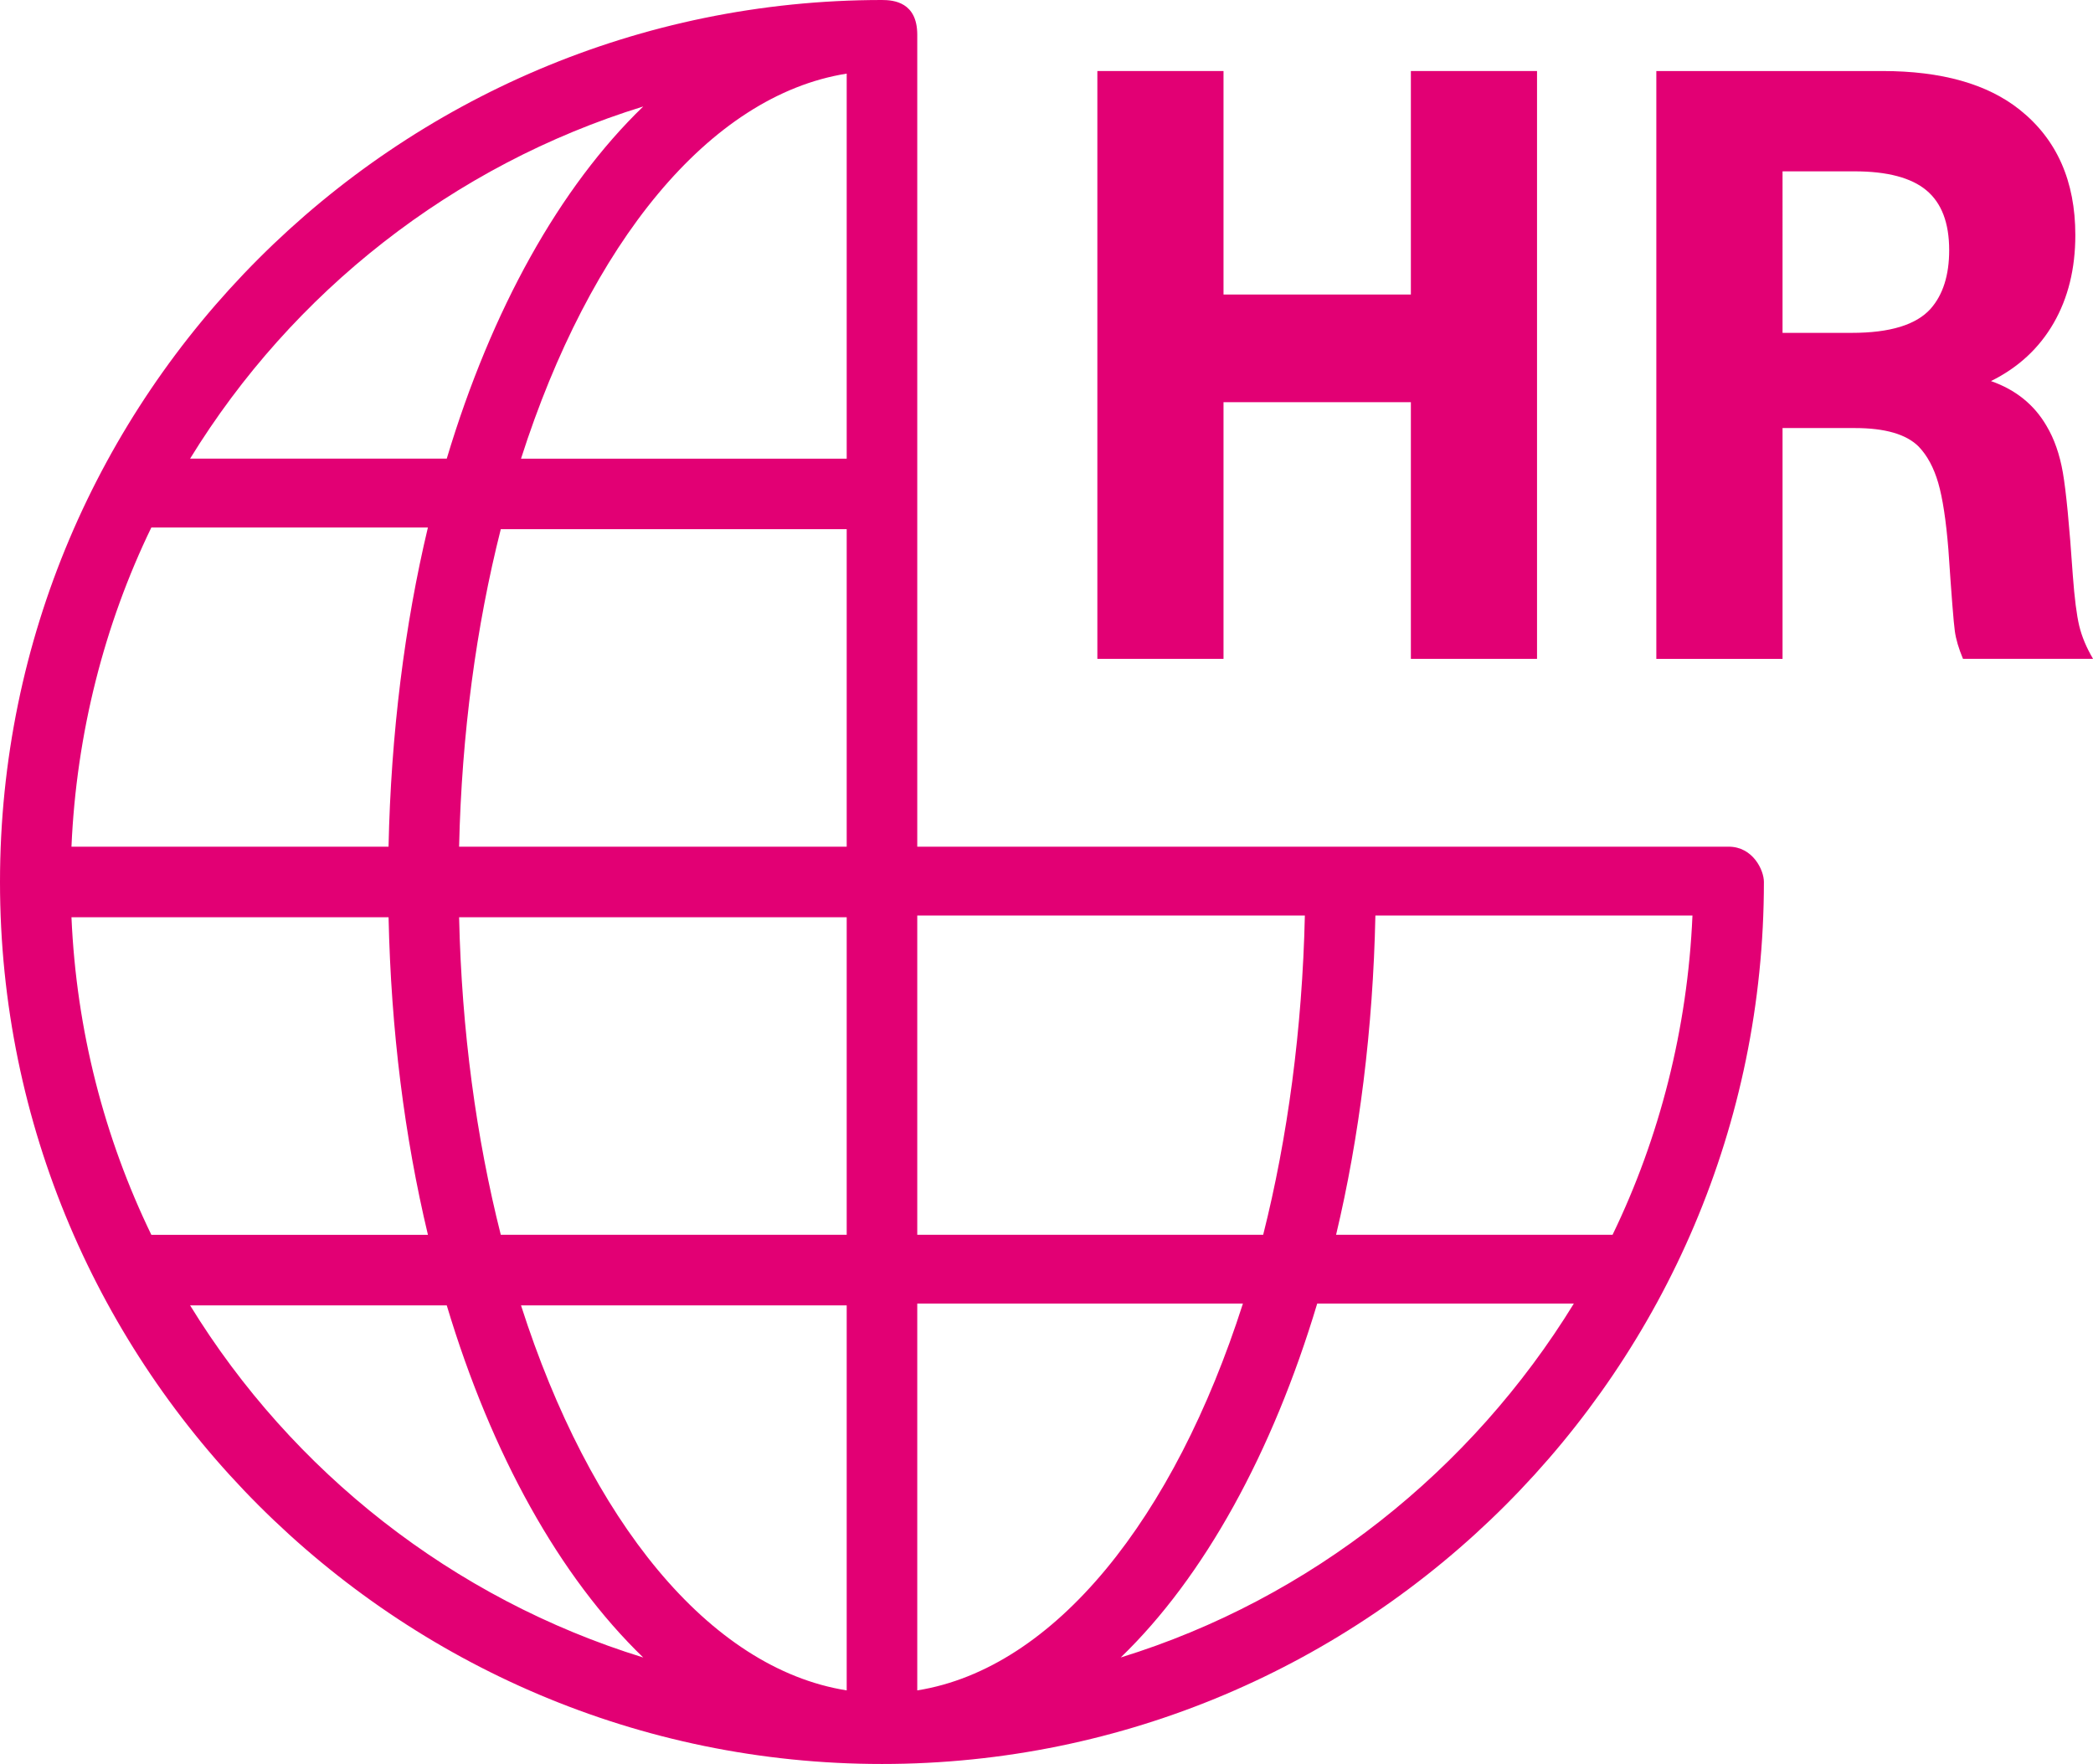
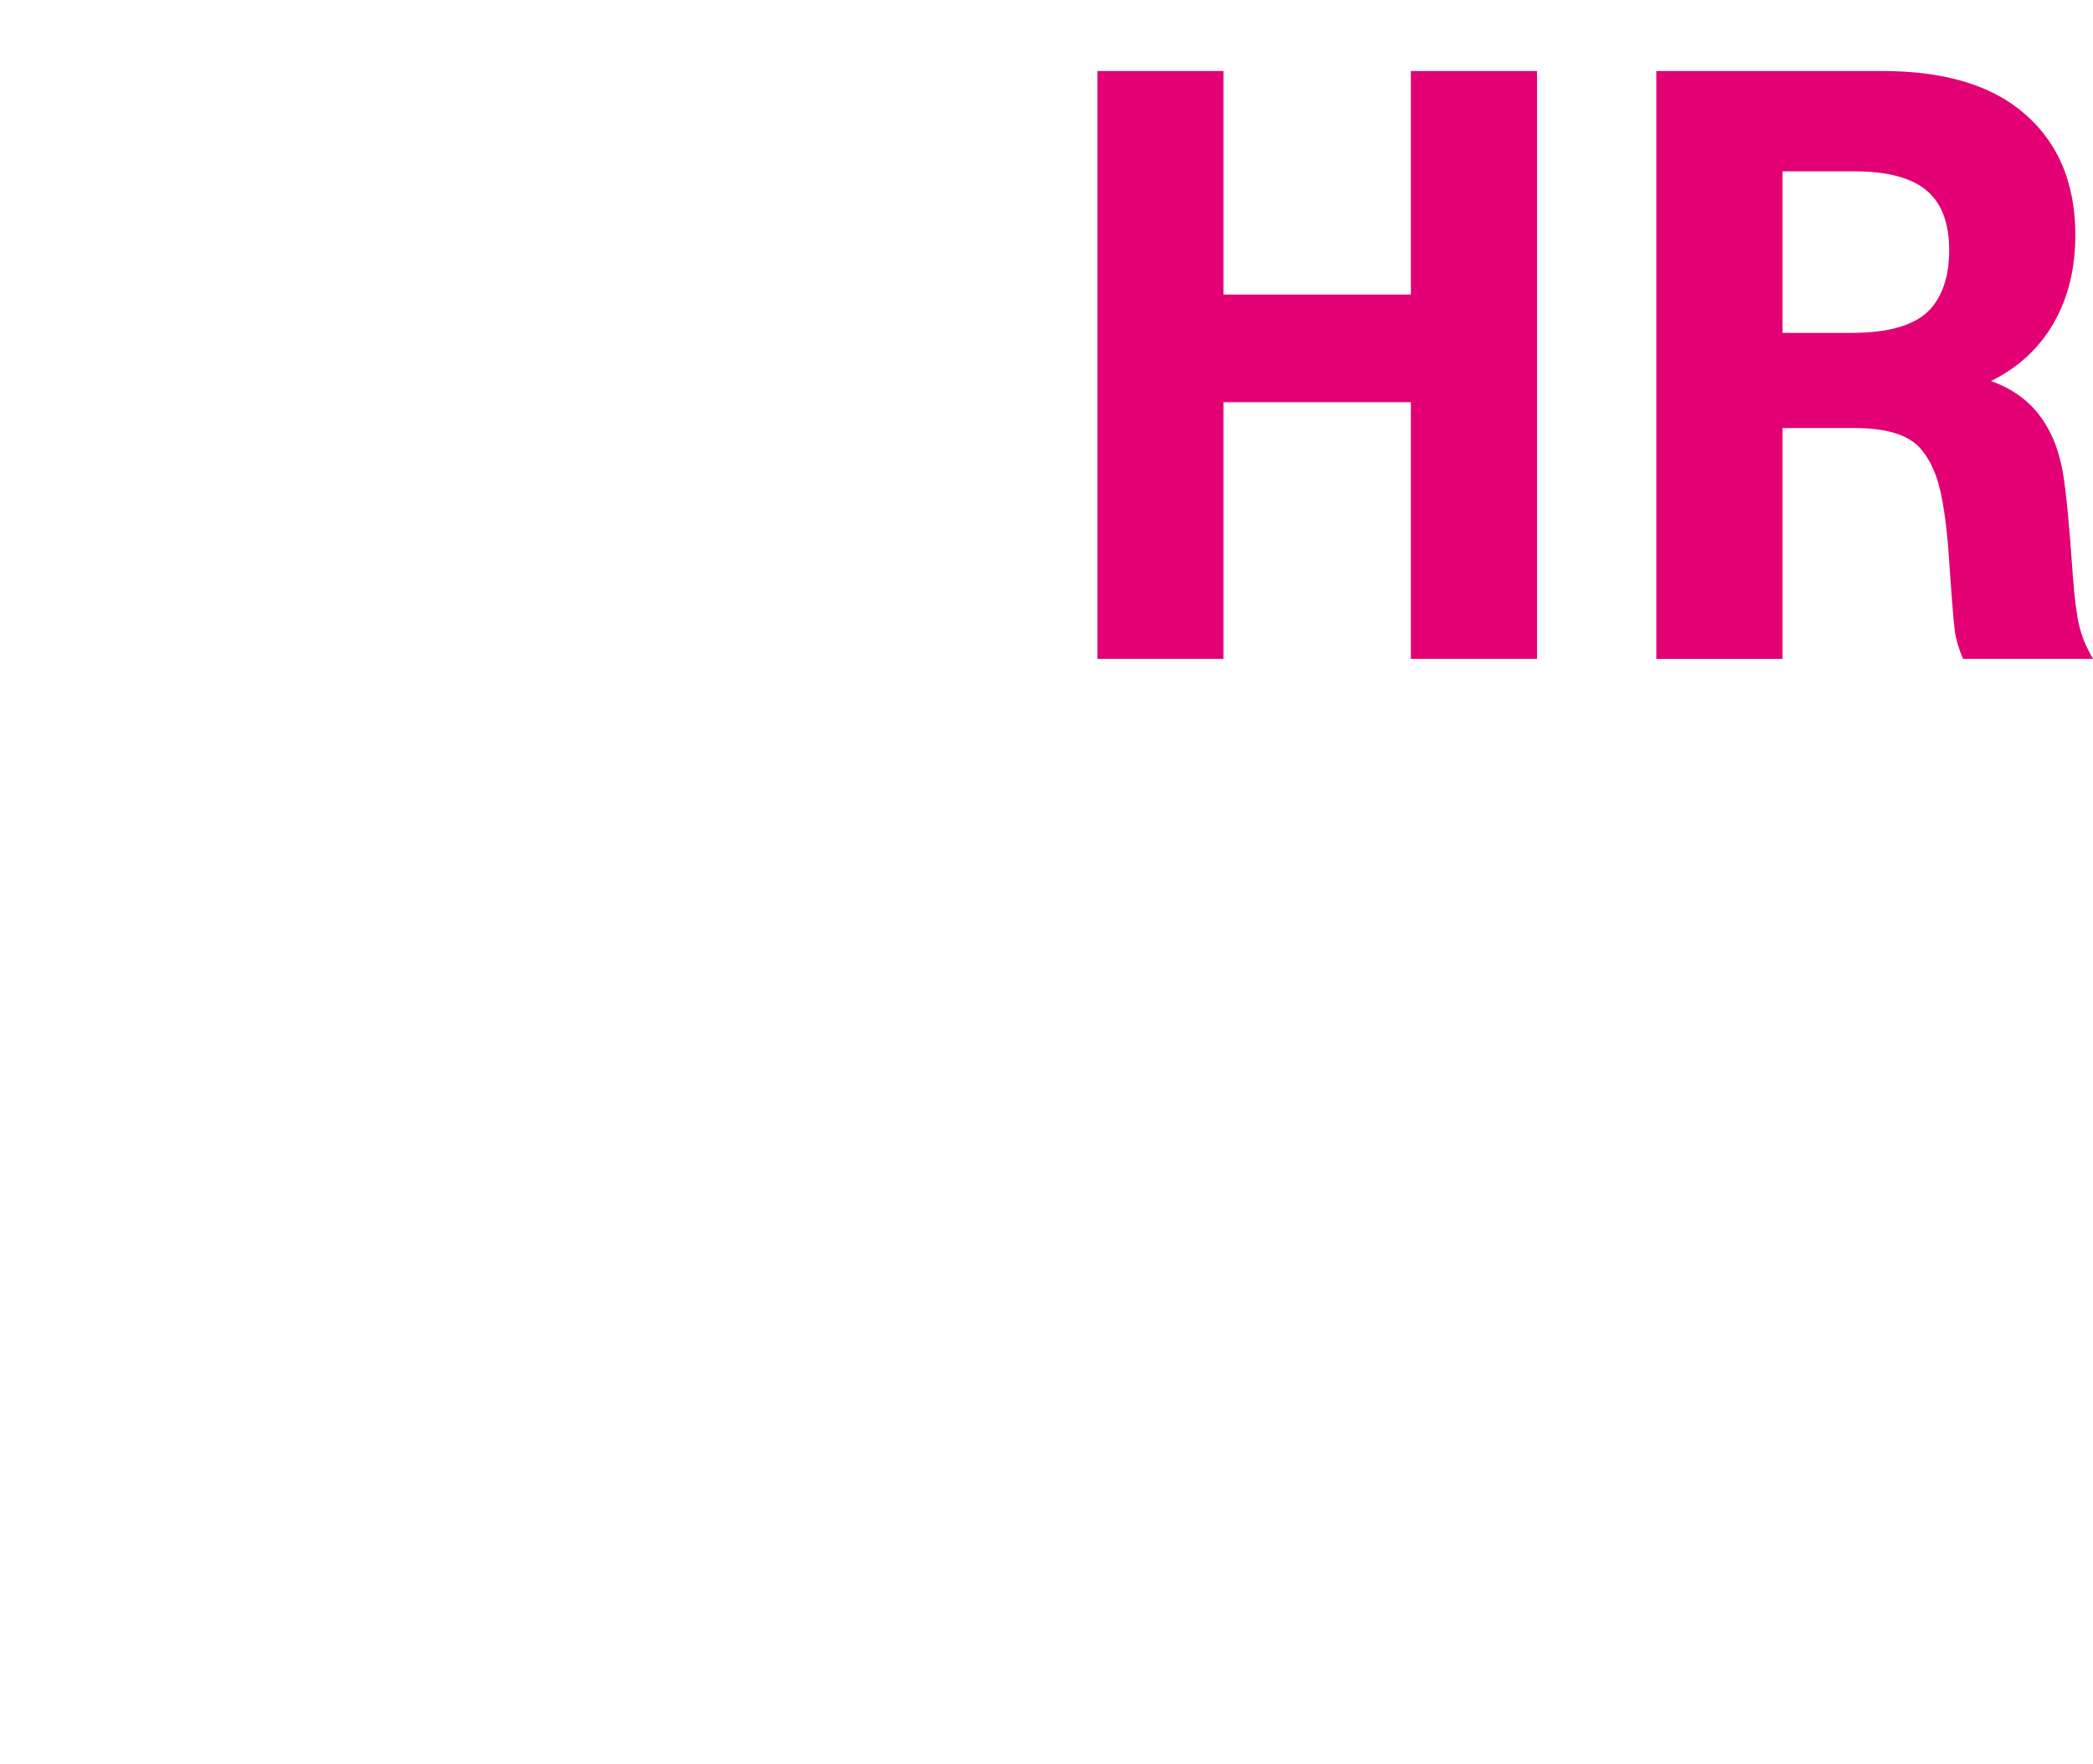
<svg xmlns="http://www.w3.org/2000/svg" version="1.1" id="Layer_1" x="0px" y="0px" width="71.192px" height="60px" viewBox="0 0 71.192 60" enable-background="new 0 0 71.192 60" xml:space="preserve">
  <g>
    <g>
      <g>
-         <path fill="#E20074" d="M58.799,28.799H31.2V1.181C31.2,0.075,30.402,0,30,0C13.458,0,0,13.458,0,30     C0,46.542,13.458,60,29.999,60C46.541,60,59.998,46.542,59.998,30C60,29.598,59.623,28.799,58.799,28.799 M21.879,3.622     C19.04,6.363,16.721,10.52,15.196,15.6h-8.73C9.943,9.936,15.406,5.619,21.879,3.622 M5.148,17.942h9.407     c-0.791,3.314-1.257,7.013-1.339,10.857H2.431C2.598,24.945,3.553,21.232,5.148,17.942 M2.431,31.2h10.786     c0.082,3.848,0.546,7.484,1.339,10.801H5.148C3.553,38.709,2.598,35.055,2.431,31.2 M6.466,44.401h8.73     c1.525,5.08,3.844,9.236,6.683,11.977C15.406,54.381,9.943,50.065,6.466,44.401 M28.8,57.497     c-4.687-0.746-8.742-5.801-11.078-13.096H28.8V57.497z M28.8,42H17.034c-0.832-3.291-1.332-6.945-1.418-10.801H28.8V42L28.8,42z      M28.8,28.799H15.616c0.087-3.854,0.586-7.508,1.418-10.799H28.8V28.799L28.8,28.799z M28.8,15.601H17.722     C20.058,8.306,24.113,3.25,28.8,2.504V15.601z M31.2,31.141h13.184c-0.087,3.854-0.587,7.568-1.418,10.859H31.2V31.141z      M31.2,57.497V44.34h11.077C39.941,51.633,35.885,56.75,31.2,57.497 M38.121,56.377c2.838-2.74,5.159-6.957,6.683-12.037h8.729     C50.056,50.002,44.594,54.381,38.121,56.377 M54.85,42h-9.404c0.79-3.316,1.257-7.016,1.337-10.859h10.785     C57.402,34.995,56.445,38.709,54.85,42" />
-       </g>
+         </g>
      <g>
        <g>
          <g enable-background="new    ">
            <path fill="#E20074" d="M37.326,22.41V2.416h4.291v7.602h6.373V2.416h4.291V22.41H47.99v-8.73h-6.373v8.73H37.326z" />
            <path fill="#E20074" d="M56.339,22.41V2.416h7.69c2.012,0,3.569,0.439,4.672,1.318c1.261,1.005,1.89,2.427,1.89,4.262       c0,1.143-0.246,2.141-0.739,2.996c-0.493,0.854-1.203,1.512-2.131,1.97c0.839,0.293,1.47,0.801,1.89,1.524       c0.263,0.439,0.448,0.969,0.556,1.589c0.108,0.621,0.221,1.785,0.338,3.493c0.058,0.781,0.131,1.354,0.219,1.722       c0.089,0.365,0.244,0.739,0.47,1.12h-4.424c-0.147-0.351-0.24-0.666-0.278-0.944c-0.04-0.279-0.113-1.204-0.219-2.776       c-0.08-0.987-0.194-1.741-0.345-2.263c-0.152-0.522-0.375-0.935-0.667-1.238c-0.42-0.42-1.143-0.629-2.168-0.629h-2.461v7.851       H56.339z M60.631,11.322h2.358c1.299,0,2.191-0.274,2.681-0.821c0.42-0.478,0.63-1.142,0.63-1.992       c0-0.928-0.259-1.606-0.776-2.036s-1.332-0.645-2.447-0.645h-2.445V11.322z" />
          </g>
        </g>
      </g>
    </g>
  </g>
</svg>